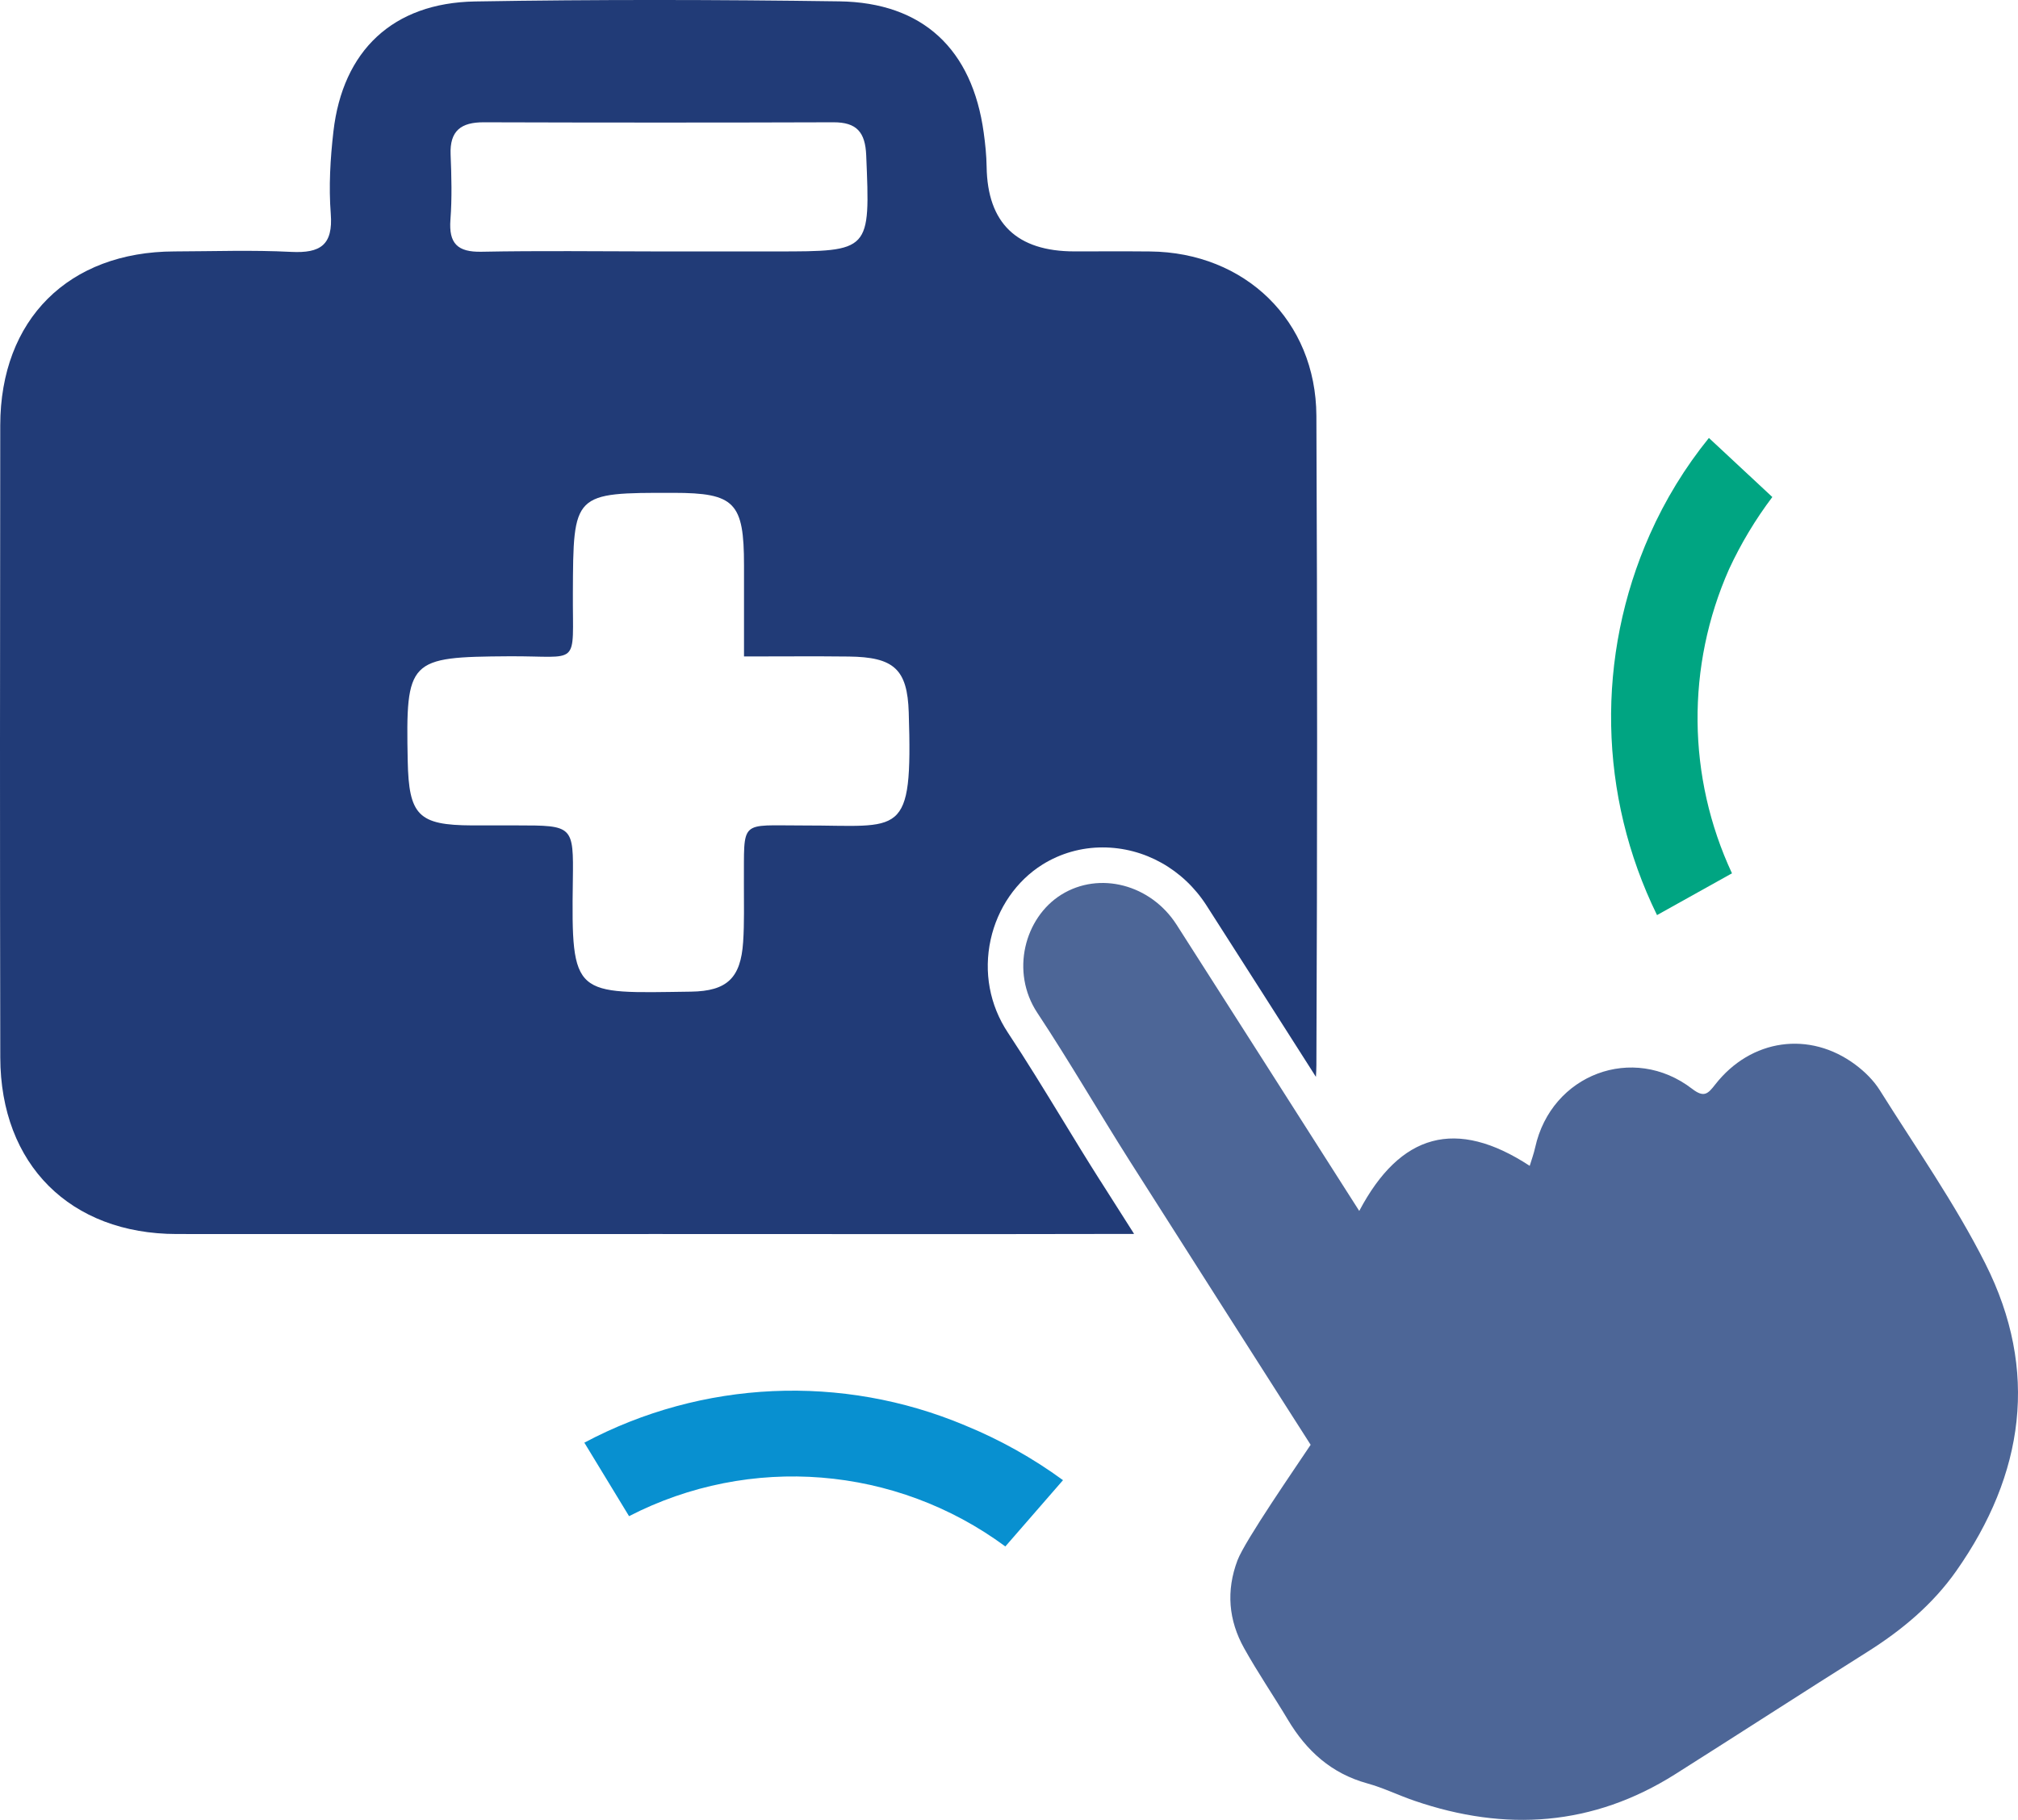
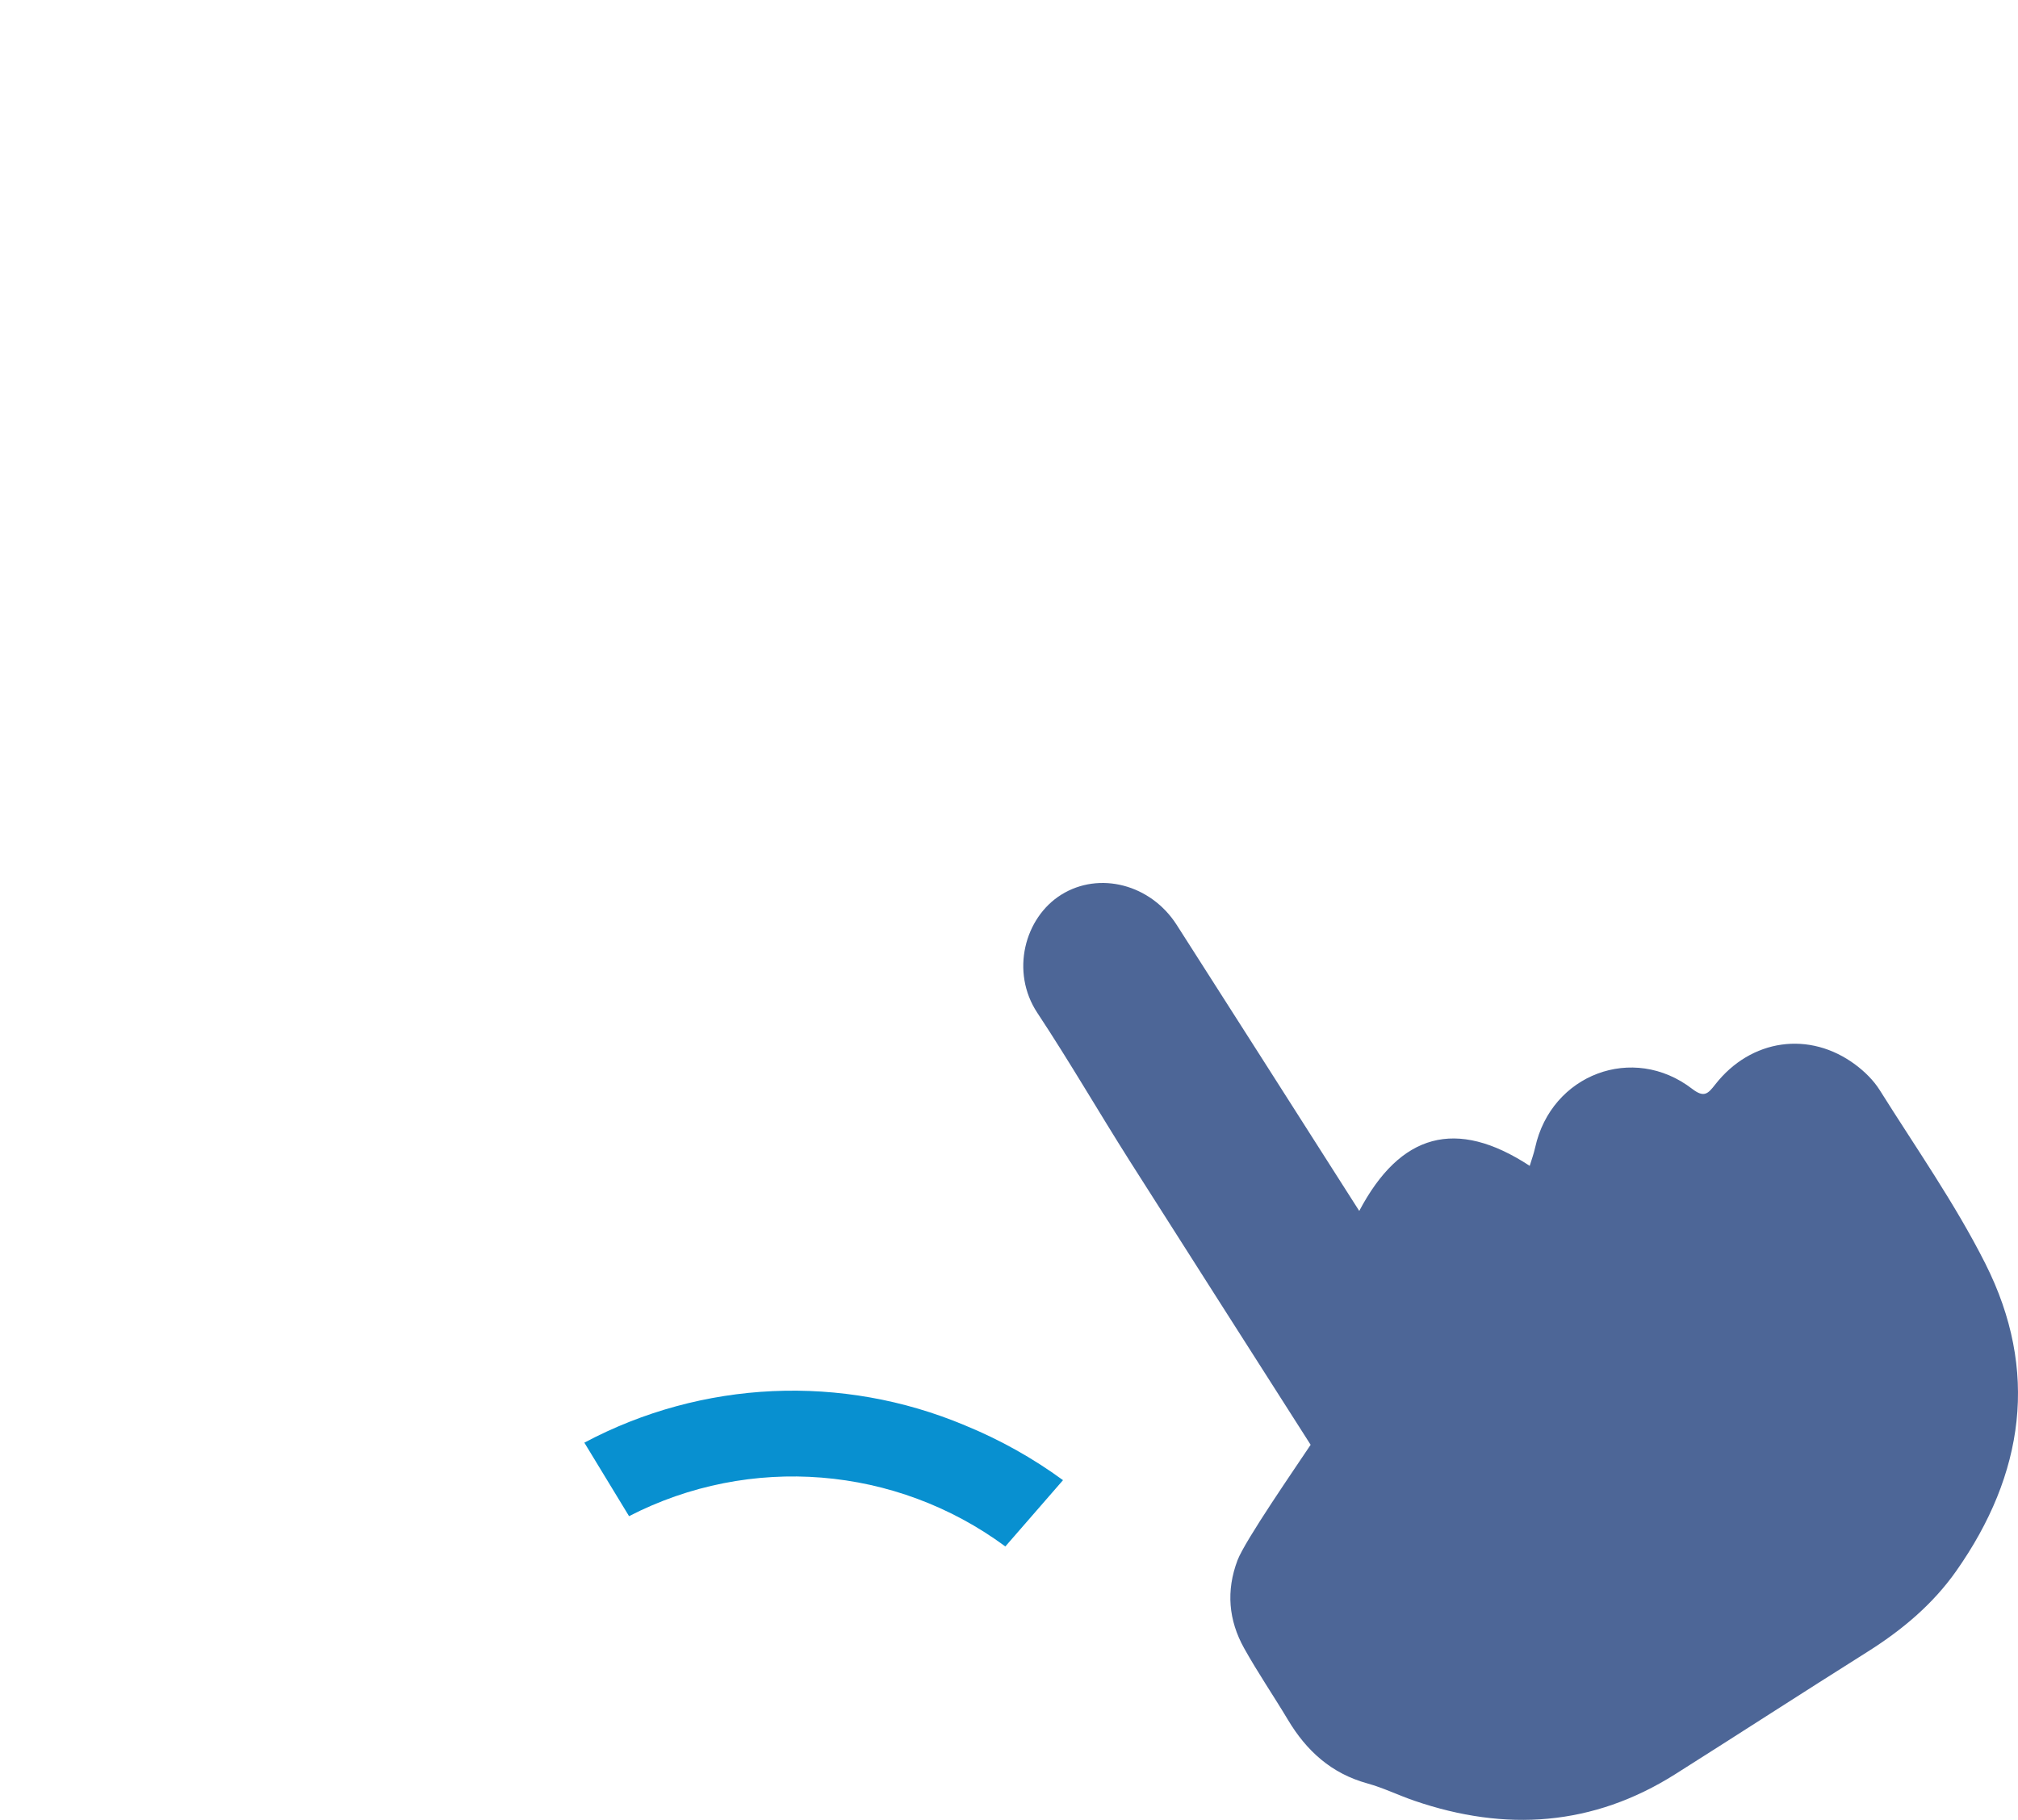
<svg xmlns="http://www.w3.org/2000/svg" id="Layer_2" viewBox="0 0 568.26 512.53">
  <defs>
    <style>.cls-1{fill:#00a582;}.cls-2{fill:#213b77;}.cls-3{fill:#0890d0;}.cls-4{fill:#4d6697;}</style>
  </defs>
  <g id="Layer_1-2">
    <path class="cls-3" d="m177.14,427c34.06-17.55,75.14-14.25,105.96,8.53l16.24-18.67c-8.54-6.24-17.81-11.42-27.61-15.43-34.64-14.56-74-12.78-107.18,4.87l12.59,20.7Z" />
-     <path class="cls-1" d="m487.71,245.94c-12.63-27.1-12.92-58.33-.81-85.66,3.33-7.18,7.41-13.98,12.18-20.3l-17.86-16.64c-6.72,8.3-12.31,17.44-16.64,27.2-15.22,34.27-14.48,73.51,2.03,107.18l21.11-11.77Z" />
-     <path class="cls-2" d="m309.79,332.47c-3.63-5.72-7.2-11.56-10.64-17.21-4.96-8.12-10.09-16.52-15.38-24.51-5.09-7.71-6.8-16.98-4.81-26.1,1.94-8.88,7.26-16.59,14.62-21.18,5.05-3.15,10.9-4.81,16.9-4.81,11.76,0,22.71,6.12,29.28,16.37,10.29,16.06,20.68,32.36,30.8,48.25.07-1.1.12-2.2.13-3.33.26-60.95.28-121.91,0-182.86-.13-26.77-20.07-46.01-46.83-46.27-7.1-.07-14.2-.02-21.29-.02q-24.38,0-24.74-23.84c-.05-3.21-.38-6.43-.82-9.61C273.79,13.89,259.91.72,236.36.38c-34.19-.48-68.4-.55-102.59.03-23.15.4-37.26,13.86-39.88,36.62-.88,7.65-1.34,15.49-.75,23.14.69,8.87-2.94,11.18-11.14,10.77-10.94-.56-21.93-.16-32.9-.13C19.31,70.9.11,89.96.07,119.79c-.08,59.34-.11,118.68.01,178.02.06,30.18,19.72,49.71,49.69,49.73,45.17.03,90.34,0,135.51,0,44.69,0,89.39.07,134.08-.03-3.2-5.03-6.39-10.05-9.57-15.06ZM126.84,61.87c.46-6.08.3-12.22.05-18.32-.28-6.73,2.95-9.13,9.34-9.11,32.82.1,65.63.11,98.45,0,6.56-.02,8.97,2.78,9.24,9.28,1.13,27.1,1.28,27.09-25.36,27.09h-33.78c-16.41-.02-32.82-.23-49.22.09-6.74.13-9.22-2.35-8.72-9.03Zm99.46,170.61c-18.33.04-16.7-1.95-16.82,16.43-.03,5.48.16,10.98-.22,16.44-.68,10.03-4.47,13.79-14.69,13.93-32.94.45-33.73,1.81-33.26-31.31.22-15.5.04-15.5-15.83-15.51-4.19,0-8.39.02-12.58,0-15.07-.07-17.78-2.81-18.09-18.2-.57-28.59.2-29.24,28.49-29.43,20.37-.13,17.92,3.37,18.02-17.76.12-28.3.03-28.3,28.36-28.27,17.23.02,19.83,2.7,19.83,20.41,0,8,0,16,0,25.67,10.88,0,20.17-.09,29.47.02,12.71.15,16.54,3.5,16.92,15.76,1.13,35.9-1.99,31.76-29.6,31.82Z" />
    <path class="cls-4" d="m559.07,355.89c15.18,30.1,10.94,59.33-8.2,86.55-6.59,9.38-15.31,16.67-25.04,22.79-18.09,11.39-36.02,23.01-54.08,34.43-23.2,14.66-47.8,16.28-73.43,7.5-4.48-1.53-8.76-3.65-13.3-4.9-10.09-2.78-17.1-9.13-22.34-17.9-4.04-6.76-8.5-13.28-12.33-20.15-4.4-7.87-5.13-16.19-1.87-24.8,2.11-5.55,16.48-26.31,20.59-32.51-16.96-26.6-33.94-53.17-50.85-79.79-8.81-13.89-17.05-28.16-26.12-41.87-7.63-11.55-3.58-26.83,6.76-33.27,10.71-6.67,25.18-2.91,32.47,8.47,15.97,24.94,31.85,49.92,47.77,74.87l3.66,5.73c11.54-21.86,27.28-26.27,48-12.7.51-1.68,1.15-3.41,1.54-5.19,4.54-20.59,27.55-29.31,44.2-16.5,3.34,2.57,4.44,1.43,6.5-1.22,10.06-12.88,26.6-15.21,39.5-5.56,2.61,1.95,5.11,4.41,6.83,7.15,10.13,16.16,21.18,31.89,29.74,48.86Z" />
  </g>
</svg>